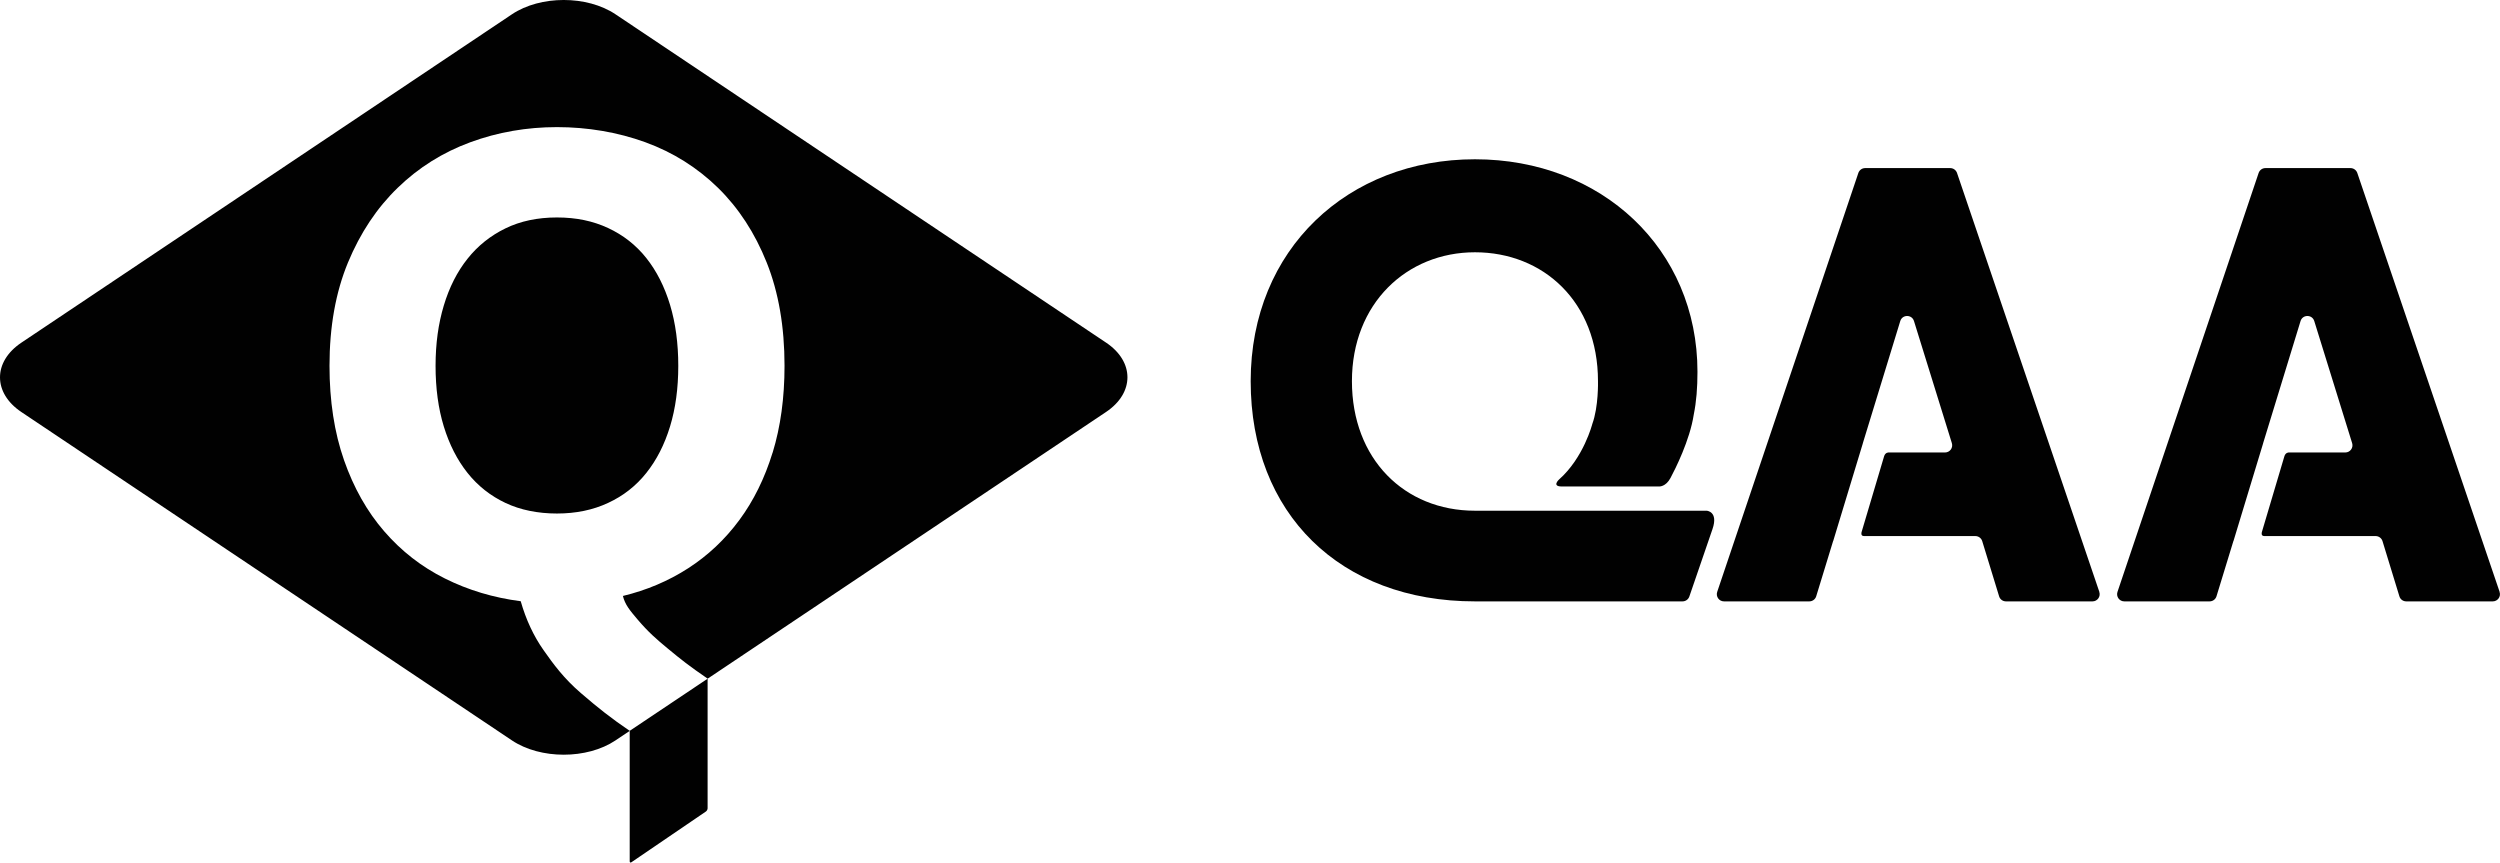
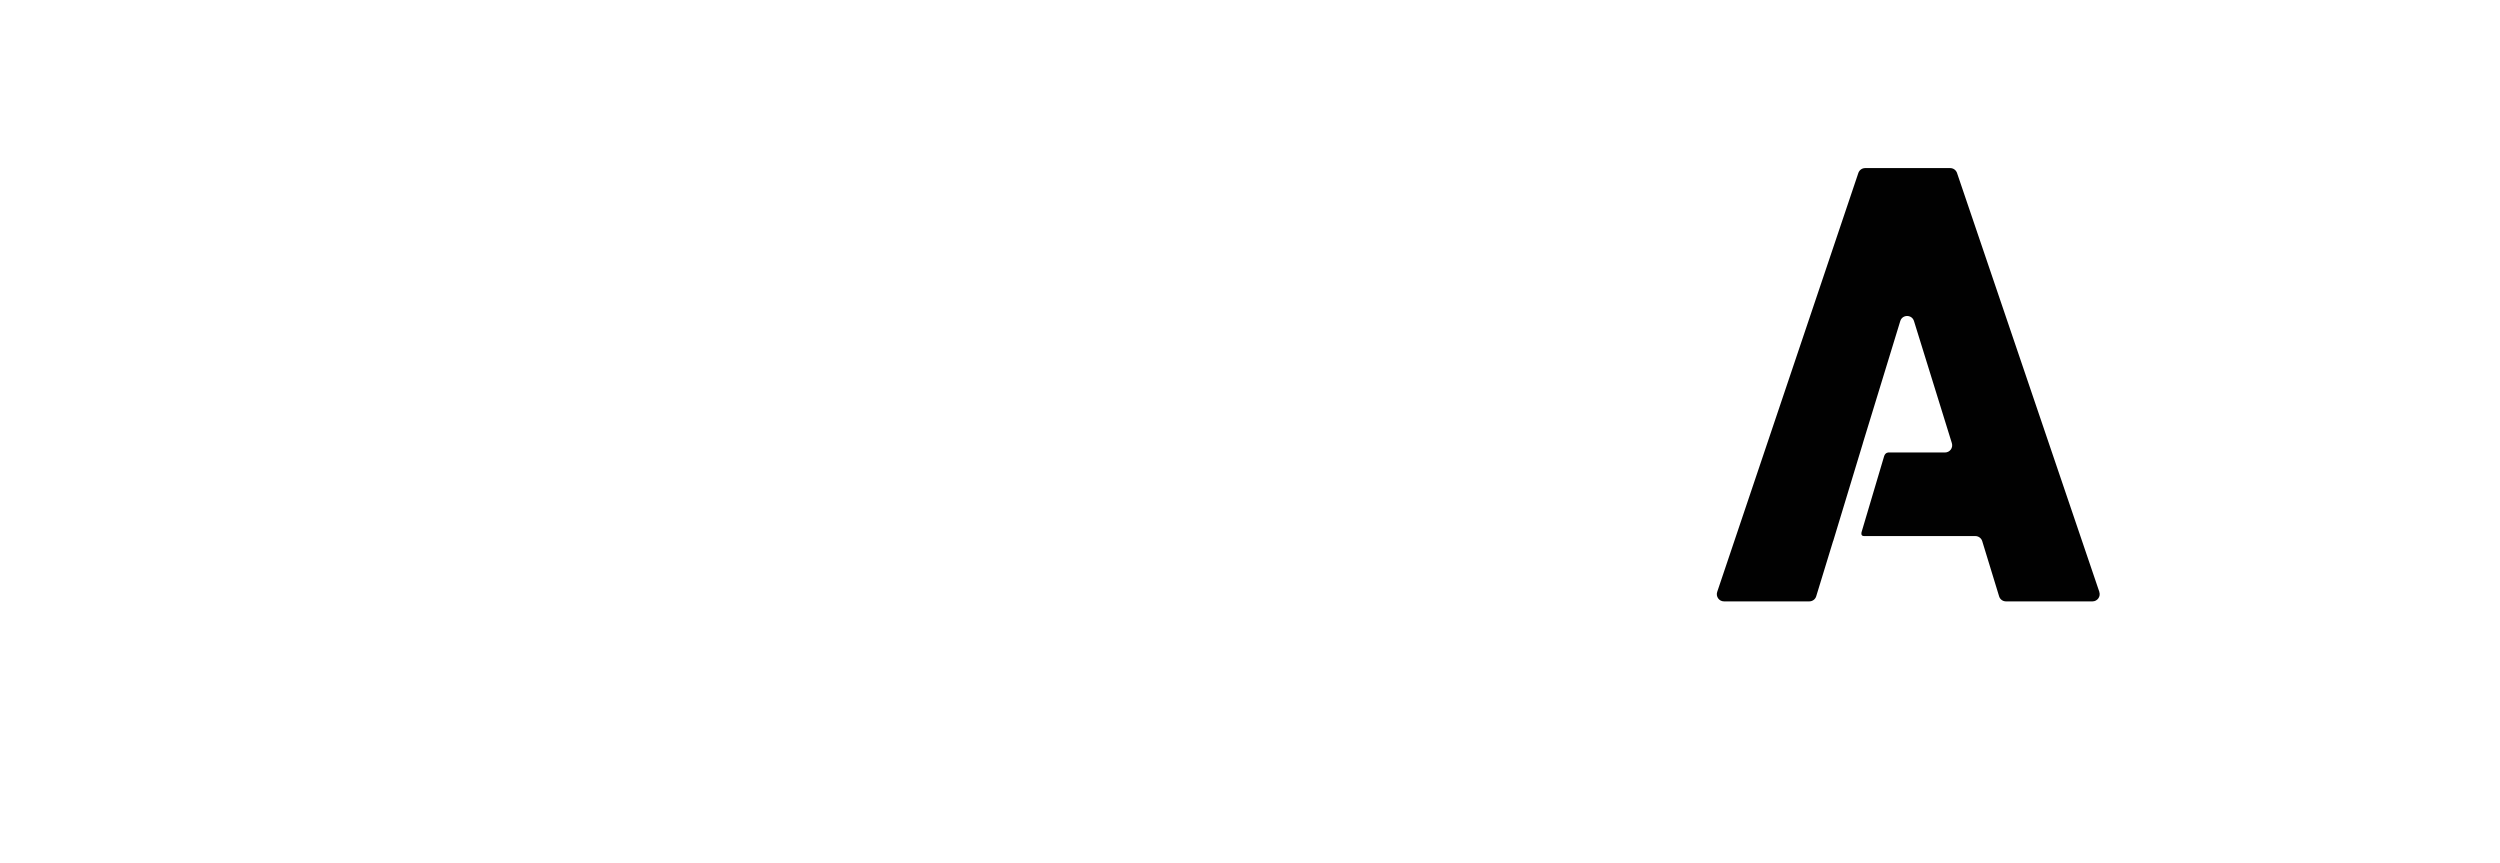
<svg xmlns="http://www.w3.org/2000/svg" id="Layer_1" data-name="Layer 1" viewBox="0 0 470.42 162.31">
  <defs>
    <style>      .cls-1 {        fill: #010101;      }    </style>
  </defs>
-   <path class="cls-1" d="M208.14,64.48L115.82,2.69c-5.36-3.59-14.13-3.59-19.49,0L4.02,64.48c-5.36,3.59-5.36,9.46,0,13.05l92.31,61.79c5.36,3.59,14.13,3.59,19.49,0l2.67-1.79v24.55c0,.21.15.29.32.17l14.02-9.55c.18-.12.32-.4.32-.61v-24.38s0,0,0,0l74.98-50.19c5.36-3.59,5.36-9.46,0-13.05ZM145.38,85.16c-1.49,4.84-3.58,9.08-6.27,12.71-2.69,3.64-5.9,6.66-9.62,9.06-3.72,2.4-7.82,4.13-12.28,5.21.41,1.65,1.27,2.67,2.77,4.44,2.04,2.39,3.55,3.7,5.73,5.5,2.4,1.99,3.97,3.24,7.45,5.62l-14.67,9.82h0c-3.45-2.34-5.9-4.27-9.18-7.1-3.24-2.79-5.19-5.46-7.05-8.11-1.86-2.65-3.29-5.71-4.28-9.18-5.13-.66-9.89-2.09-14.27-4.28-4.39-2.19-8.19-5.15-11.41-8.87-3.23-3.72-5.75-8.19-7.57-13.4-1.82-5.21-2.73-11.13-2.73-17.75,0-7.36,1.16-13.83,3.47-19.42,2.32-5.59,5.44-10.28,9.37-14.08,3.93-3.81,8.48-6.66,13.65-8.56,5.17-1.9,10.61-2.85,16.32-2.85s11.41.95,16.63,2.85c5.21,1.9,9.76,4.76,13.65,8.56,3.89,3.81,6.95,8.5,9.18,14.08,2.23,5.59,3.35,12.06,3.35,19.42,0,6.04-.75,11.48-2.23,16.32ZM126.08,57.36c1.04,3.44,1.55,7.26,1.55,11.48s-.52,8.03-1.55,11.41c-1.04,3.4-2.52,6.31-4.47,8.75-1.94,2.44-4.34,4.32-7.2,5.64-2.85,1.33-6.05,1.99-9.61,1.99s-6.87-.66-9.68-1.99c-2.81-1.32-5.19-3.2-7.14-5.64-1.94-2.44-3.43-5.36-4.47-8.75-1.04-3.39-1.55-7.2-1.55-11.41s.52-7.92,1.55-11.35c1.03-3.43,2.52-6.37,4.47-8.81,1.94-2.44,4.32-4.34,7.14-5.71,2.81-1.37,6.04-2.05,9.68-2.05s6.76.66,9.61,1.98c2.86,1.33,5.26,3.21,7.2,5.65,1.94,2.44,3.43,5.38,4.47,8.81Z" />
  <g>
    <path class="cls-1" d="M395.03,111.38l-26.78-78.83c-.19-.55-.7-.92-1.28-.92h-16.01c-.58,0-1.09.37-1.28.92l-26.56,78.83c-.29.88.36,1.78,1.28,1.78h16.06c.59,0,1.12-.39,1.29-.95l3.18-10.39s.02-.03.03-.05l5.55-18.29s0-.06.02-.09l7.04-22.98c.39-1.27,2.19-1.27,2.58,0l7.13,22.98c.27.87-.38,1.75-1.29,1.75h-9.14,0s-1.47,0-1.47,0c0,0-.62-.04-.85.71s-4.22,14.2-4.22,14.2c0,0-.3.82.44.82h20.95c.59,0,1.12.39,1.29.95l3.18,10.39c.17.57.7.95,1.29.95h16.28c.92,0,1.58-.91,1.28-1.78Z" />
-     <path class="cls-1" d="M470.35,111.38l-26.78-78.83c-.19-.55-.7-.92-1.28-.92h-16.01c-.58,0-1.09.37-1.28.92l-26.56,78.83c-.29.88.36,1.78,1.28,1.78h16.06c.59,0,1.12-.39,1.29-.95l3.18-10.39s.02-.03.03-.05l5.55-18.29s0-.06.02-.09l7.04-22.98c.39-1.27,2.19-1.27,2.58,0l7.13,22.98c.27.87-.38,1.75-1.29,1.75h-9.14,0s-1.47,0-1.47,0c0,0-.62-.04-.85.71s-4.22,14.2-4.22,14.2c0,0-.3.82.44.82h20.95c.59,0,1.12.39,1.29.95l3.18,10.39c.17.57.7.95,1.29.95h16.28c.92,0,1.58-.91,1.28-1.78Z" />
-     <path class="cls-1" d="M321.13,96.1h-43.59c-13.29,0-23.15-9.75-23.15-24.37s10.3-24.26,23.15-24.26,23.15,9.3,23.15,24.26c0,0,.13,4.77-1.07,8.05,0,0-1.62,6.35-6.26,10.45,0,0-1.44,1.31.53,1.31h8.74,0s9.57,0,9.57,0c0,0,1.24.09,2.14-1.61.86-1.61,3.63-7.07,4.37-11.91.5-2.46.7-5.08.7-8.06,0-23.15-18.06-39.99-41.87-39.99s-42.2,16.84-42.2,41.76,16.84,41.43,42.2,41.43h39.06c.58,0,1.09-.37,1.28-.91l4.36-12.7c1.14-3.32-1.09-3.45-1.1-3.45Z" />
  </g>
</svg>